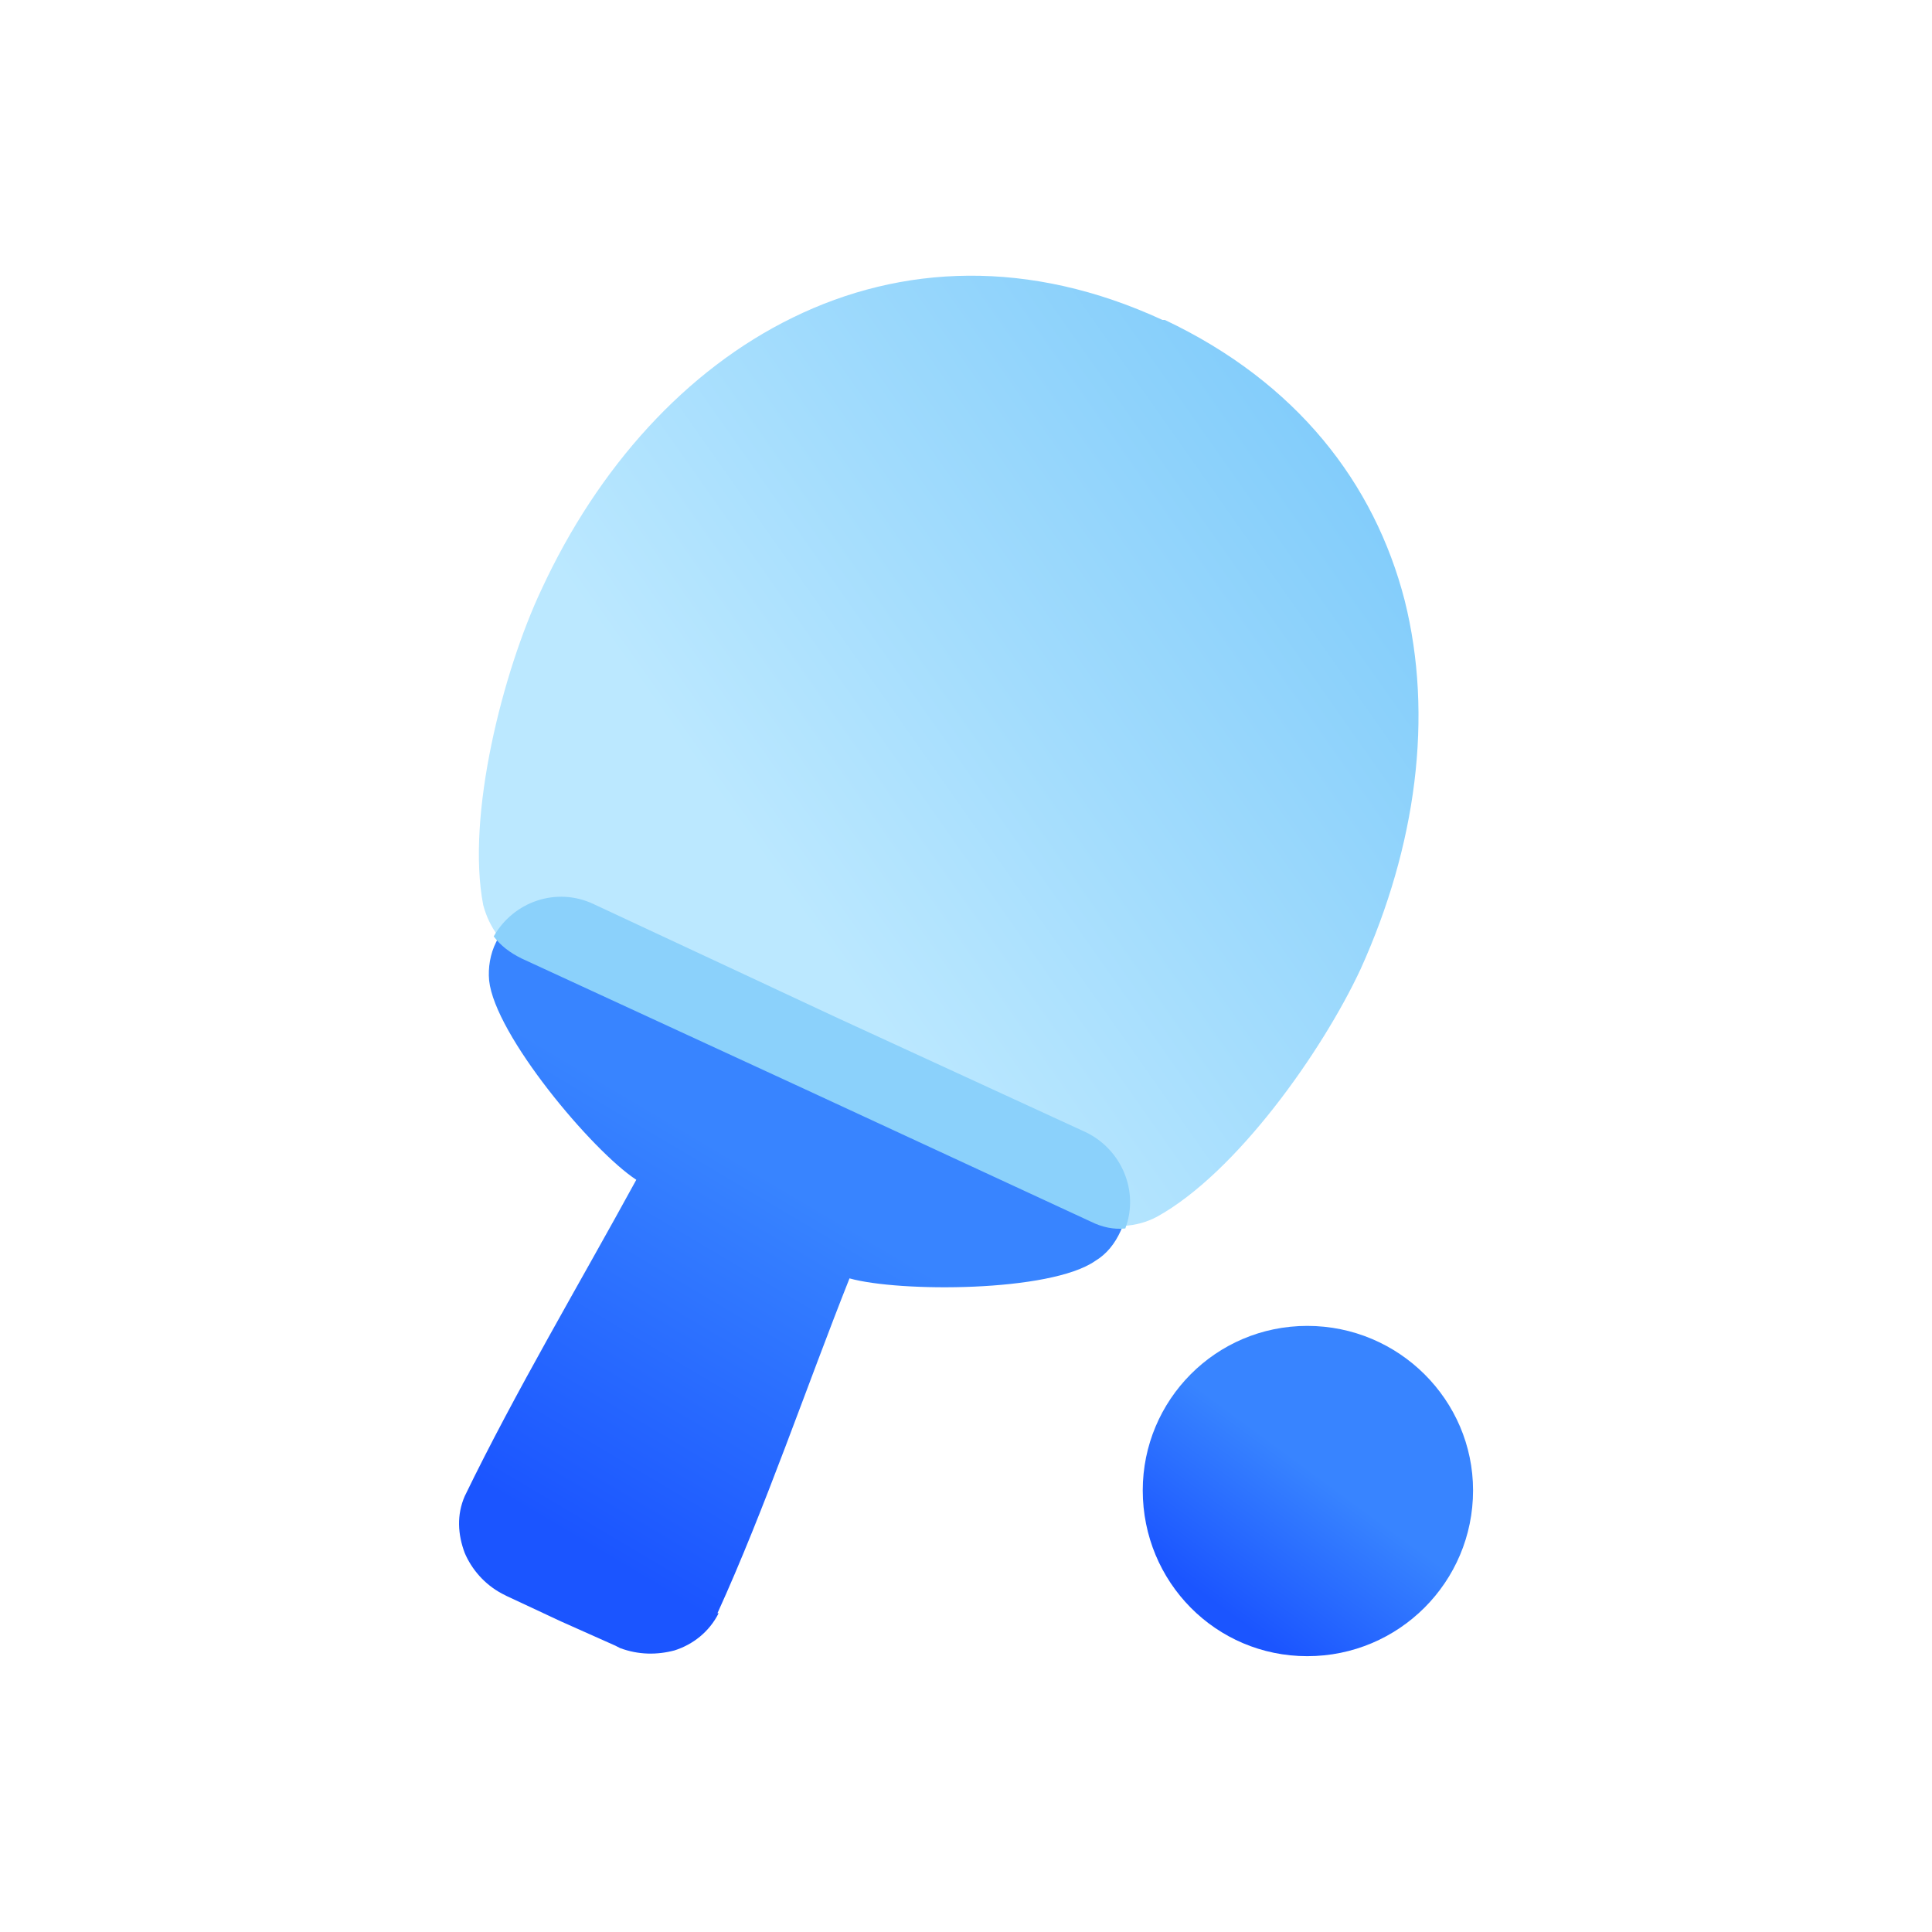
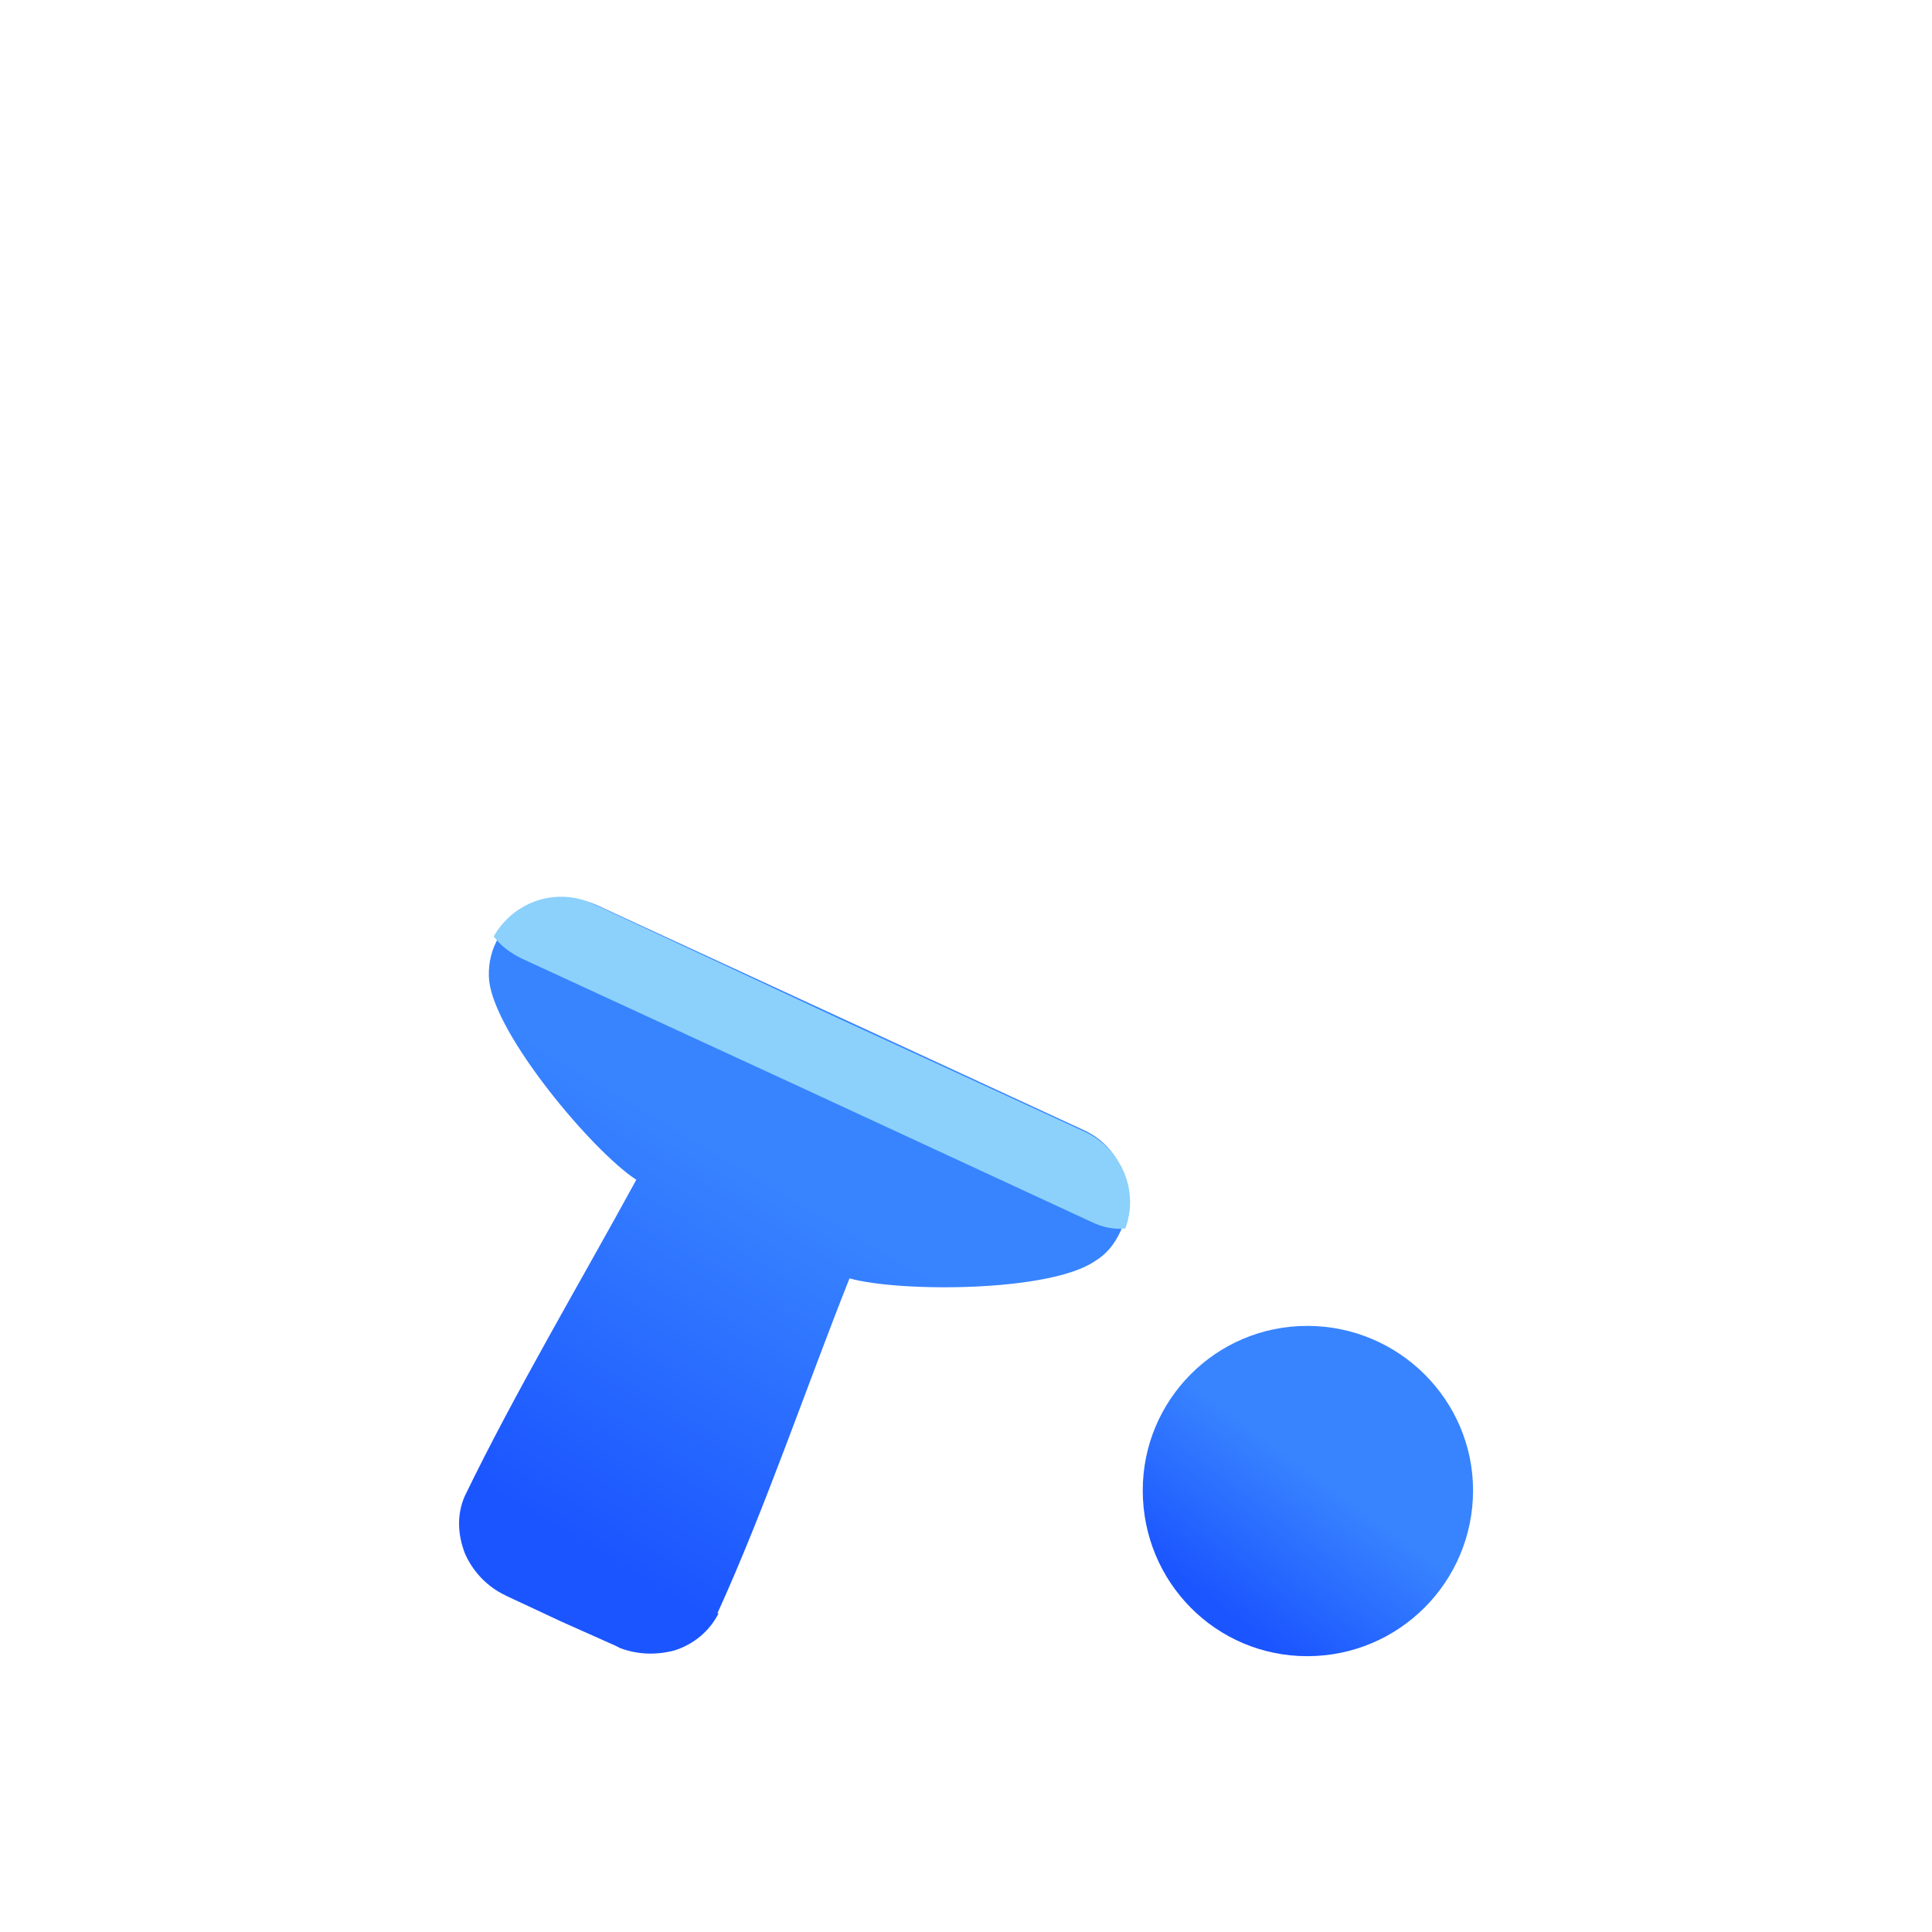
<svg xmlns="http://www.w3.org/2000/svg" width="64px" height="64px" viewBox="0 0 64 64" version="1.1">
  <defs>
    <linearGradient id="linear0" gradientUnits="userSpaceOnUse" x1="1095.8" y1="1247.22" x2="1011.15" y2="1362.64" gradientTransform="matrix(0.038,0,0,0.038,0,0)">
      <stop offset="0" style="stop-color:rgb(21.961%,51.765%,100%);stop-opacity:1;" />
      <stop offset="1" style="stop-color:rgb(10.588%,33.333%,100%);stop-opacity:1;" />
    </linearGradient>
    <linearGradient id="linear1" gradientUnits="userSpaceOnUse" x1="640.642" y1="1008.92" x2="458.273" y2="1316.7" gradientTransform="matrix(0.038,0,0,0.038,0,0)">
      <stop offset="0" style="stop-color:rgb(21.961%,51.765%,100%);stop-opacity:1;" />
      <stop offset="1" style="stop-color:rgb(10.588%,33.333%,100%);stop-opacity:1;" />
    </linearGradient>
    <linearGradient id="linear2" gradientUnits="userSpaceOnUse" x1="715.415" y1="823.545" x2="1269.05" y2="433.943" gradientTransform="matrix(0.038,0,0,0.038,0,0)">
      <stop offset="0" style="stop-color:rgb(73.333%,90.98%,100%);stop-opacity:1;" />
      <stop offset="1" style="stop-color:rgb(49.02%,79.216%,98.039%);stop-opacity:1;" />
    </linearGradient>
  </defs>
  <g id="surface1">
    <path style=" stroke:none;fill-rule:evenodd;fill:url(#linear0);" d="M 43.305 43.922 C 46.34 43.922 48.797 46.379 48.797 49.371 C 48.797 52.406 46.34 54.863 43.305 54.863 C 40.273 54.863 37.855 52.406 37.855 49.371 C 37.855 46.379 40.273 43.922 43.305 43.922 Z M 43.305 43.922 " />
    <path style=" stroke:none;fill-rule:evenodd;fill:url(#linear1);" d="M 18.582 53.711 L 16.777 52.867 L 16.625 52.789 C 16.047 52.48 15.625 51.984 15.395 51.445 C 15.164 50.832 15.125 50.18 15.395 49.562 C 17.047 46.148 19.234 42.461 21.078 39.082 C 19.617 38.125 16.395 34.285 16.203 32.48 C 16.164 32.059 16.238 31.598 16.434 31.211 C 17.008 29.945 18.504 29.41 19.773 29.984 L 27.836 33.707 L 35.898 37.434 C 37.164 38.008 37.699 39.504 37.125 40.773 C 36.934 41.195 36.664 41.539 36.281 41.77 C 34.785 42.809 29.793 42.809 28.141 42.348 C 26.723 45.918 25.34 49.988 23.766 53.441 L 23.805 53.441 C 23.496 54.055 22.957 54.477 22.344 54.672 C 21.77 54.824 21.152 54.824 20.539 54.594 L 20.387 54.516 Z M 18.582 53.711 " />
-     <path style=" stroke:none;fill-rule:nonzero;fill:url(#linear2);" d="M 26.758 36.051 L 17.43 31.75 C 16.664 31.406 16.203 30.715 16.008 29.984 C 15.434 27.027 16.664 22.23 17.93 19.543 C 19.809 15.473 22.727 12.246 26.262 10.52 C 29.867 8.754 34.094 8.562 38.508 10.598 L 38.586 10.598 C 42.961 12.668 45.531 16.008 46.531 19.887 C 47.492 23.727 46.914 28.027 45.074 32.098 C 43.805 34.82 40.965 38.852 38.316 40.312 C 37.664 40.656 36.816 40.734 36.051 40.387 Z M 26.758 36.051 " />
    <path style=" stroke:none;fill-rule:nonzero;fill:rgb(54.51%,81.961%,98.431%);fill-opacity:1;" d="M 26.684 36.09 L 17.277 31.75 C 16.891 31.559 16.586 31.328 16.355 31.02 C 17.008 29.867 18.43 29.371 19.656 29.945 L 27.797 33.746 L 35.973 37.508 C 37.164 38.086 37.738 39.469 37.277 40.695 C 36.895 40.734 36.512 40.656 36.129 40.465 Z M 26.684 36.09 " />
  </g>
</svg>